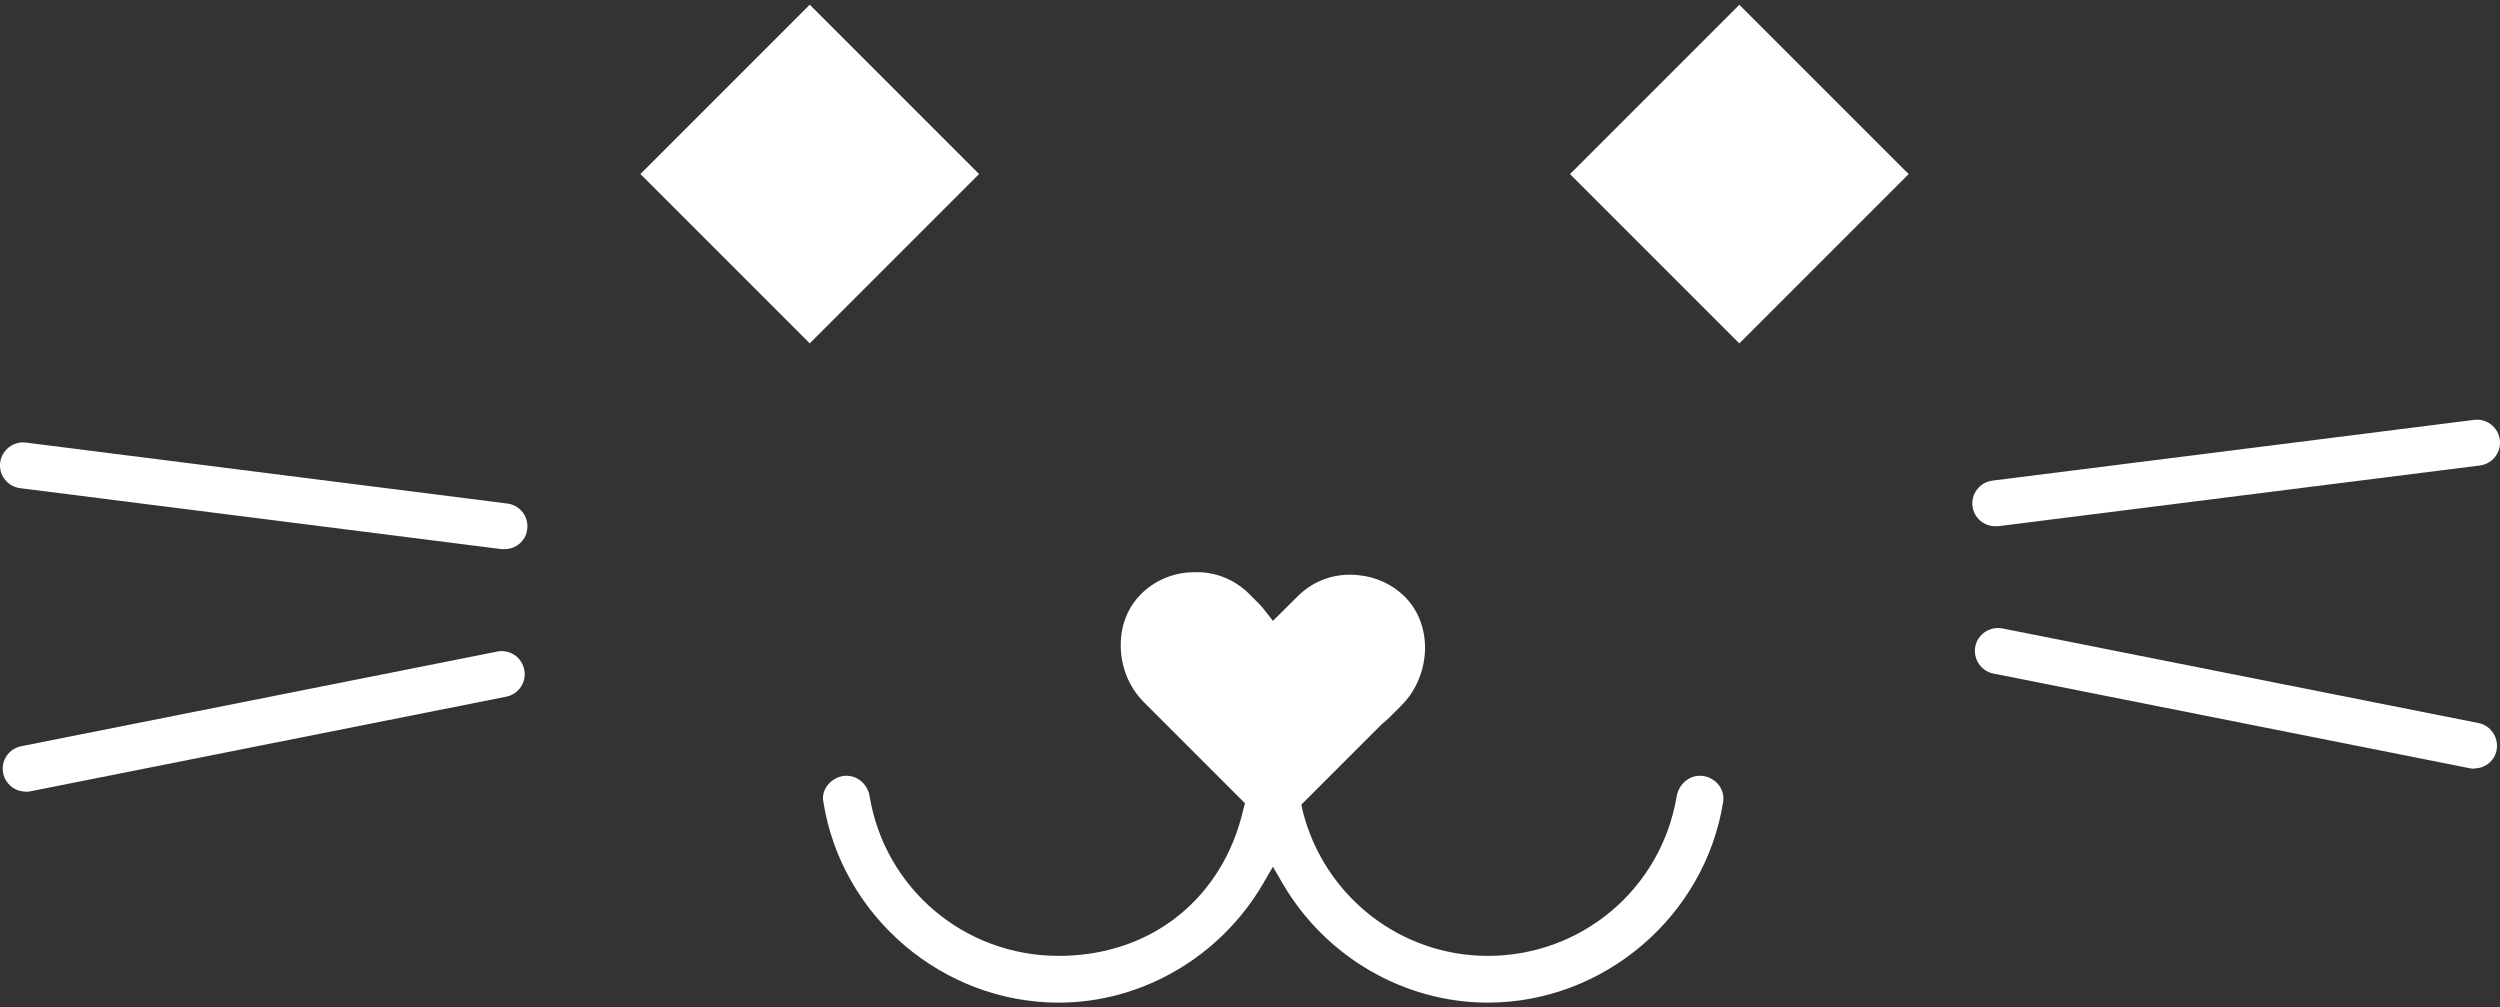
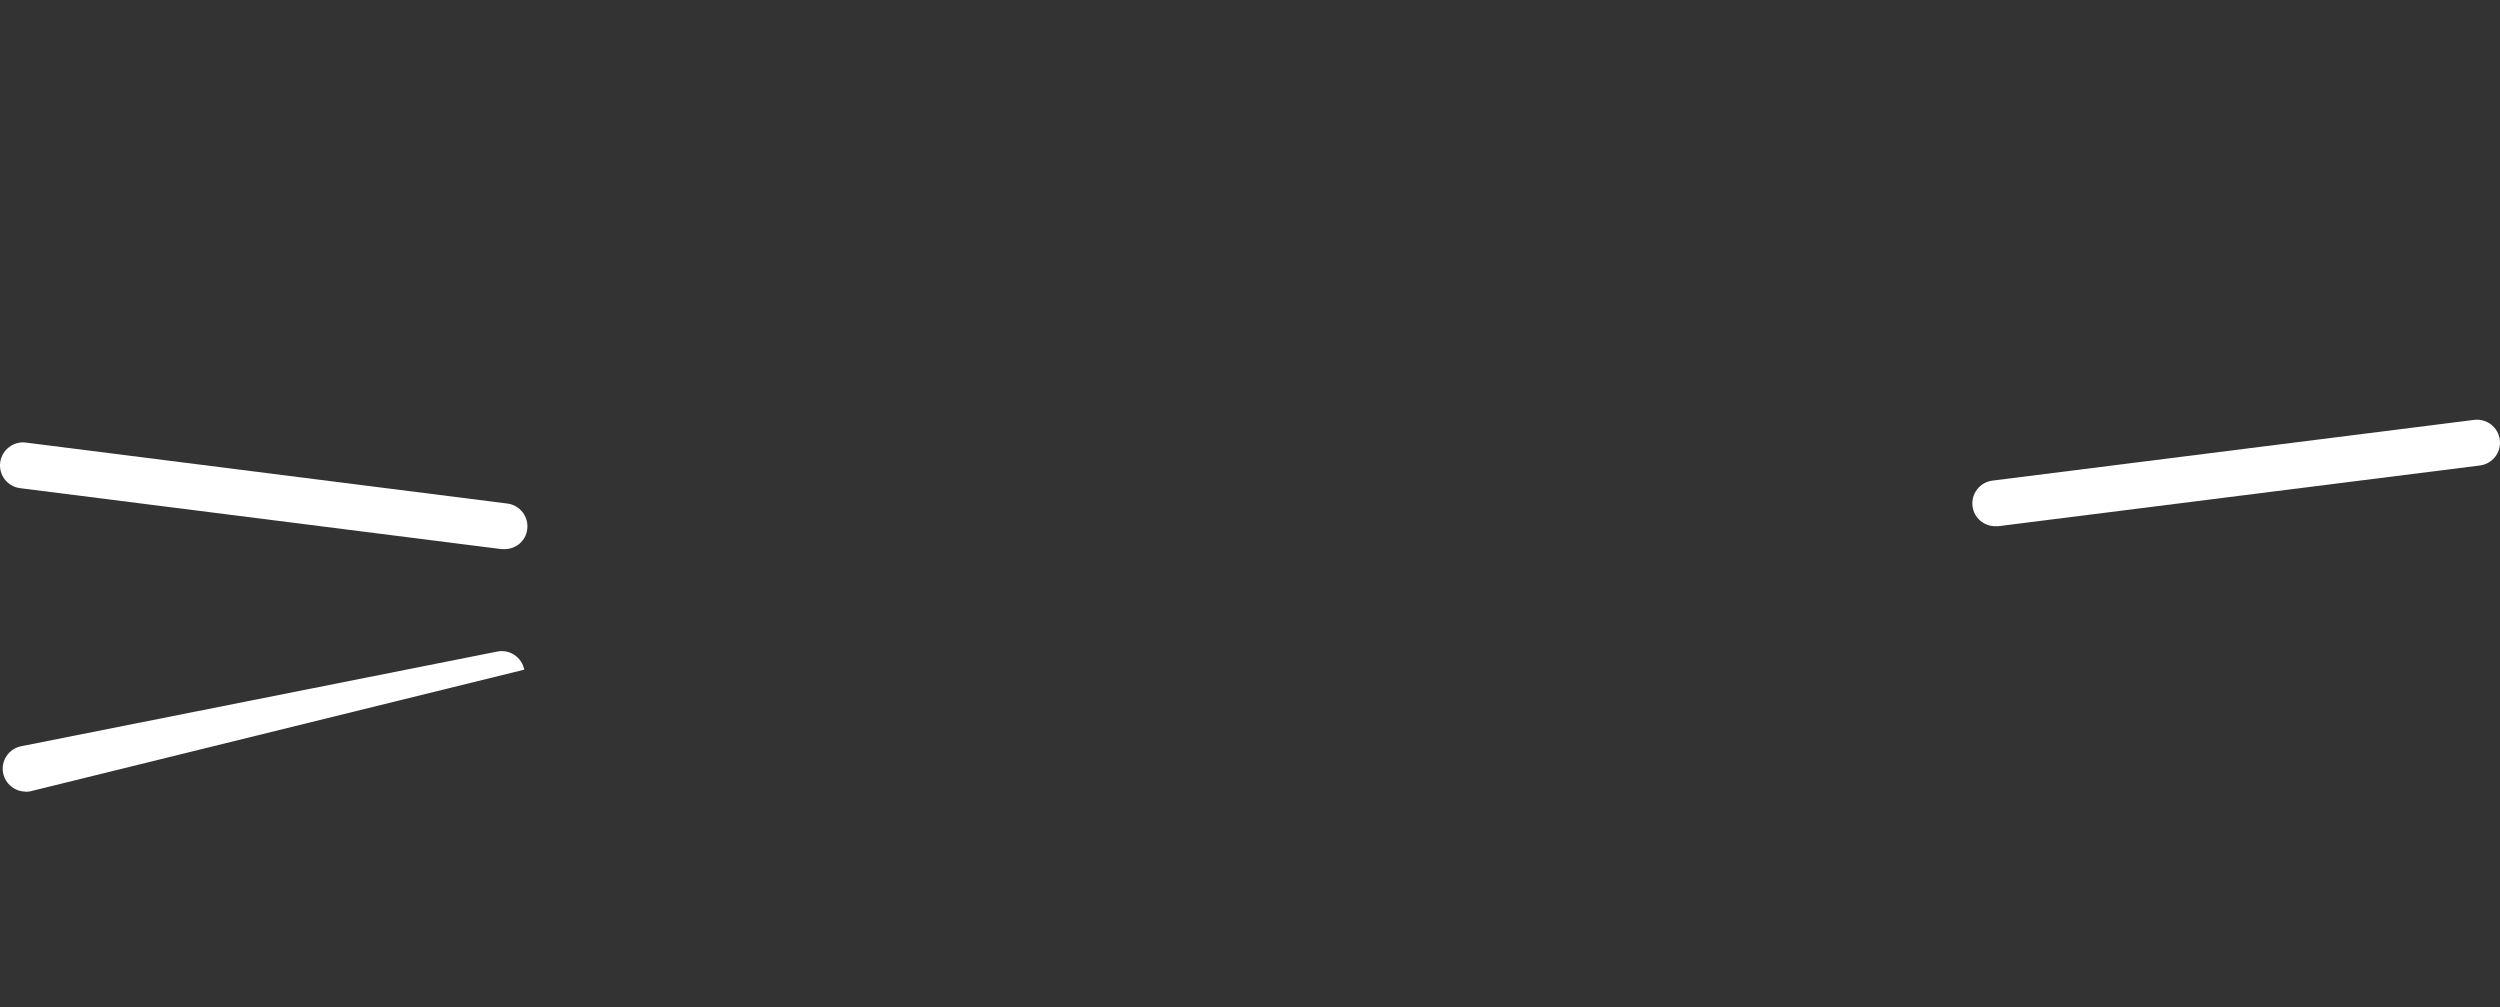
<svg xmlns="http://www.w3.org/2000/svg" width="201" height="81" viewBox="0 0 201 81" fill="none">
  <rect x="0" y="0" width="201" height="81" fill="#333333" stroke="none" />
-   <path d="M51.488 13.992L65.102 0.377L78.716 13.992L65.102 27.606L51.488 13.992Z" fill="white" />
  <path d="M158.591 40.705C158.702 41.626 159.494 42.307 160.415 42.307H160.654L199.382 37.425C200.395 37.296 201.114 36.375 200.985 35.362C200.856 34.348 199.935 33.63 198.921 33.759L160.194 38.641C159.181 38.77 158.462 39.691 158.591 40.705Z" fill="white" />
  <path d="M40.566 44.15H40.327L1.618 39.249C0.604 39.12 -0.114 38.199 0.015 37.186C0.144 36.172 1.083 35.454 2.078 35.583L40.787 40.484C41.801 40.613 42.519 41.534 42.39 42.547C42.28 43.487 41.488 44.15 40.566 44.15Z" fill="white" />
-   <path d="M2.06 63.643C1.194 63.643 0.438 63.035 0.254 62.169C0.051 61.174 0.696 60.197 1.71 59.995L39.977 52.386C40.971 52.183 41.948 52.828 42.15 53.841C42.353 54.836 41.709 55.812 40.695 56.015L2.428 63.624L2.387 63.63C2.275 63.646 2.175 63.661 2.06 63.661V63.643Z" fill="white" />
-   <path d="M198.921 61.8C198.811 61.8 198.682 61.8 198.553 61.763L160.267 54.154C159.273 53.952 158.628 52.993 158.812 51.98C159.015 50.985 159.972 50.34 160.986 50.525L199.271 58.134C200.266 58.336 200.911 59.295 200.727 60.308C200.561 61.192 199.787 61.782 198.921 61.782V61.8Z" fill="white" />
-   <path d="M139.843 0.383L126.229 13.997L139.843 27.611L153.457 13.997L139.843 0.383Z" fill="white" />
-   <path d="M119.624 80.611C128.946 80.611 137.09 73.665 138.545 64.453C138.619 63.956 138.472 63.458 138.14 63.053C137.772 62.629 137.237 62.371 136.666 62.371C135.763 62.371 134.971 63.071 134.805 64.029C133.552 71.473 127.159 76.853 119.624 76.853C112.586 76.853 106.469 72.062 104.737 65.209L104.627 64.693L111.112 58.208C111.388 57.986 111.572 57.821 111.738 57.655L112.678 56.715C113.894 55.499 114.576 53.786 114.576 52.035C114.557 50.432 113.968 48.977 112.899 47.927C111.904 46.969 110.615 46.379 109.251 46.25C107.39 46.029 105.603 46.656 104.313 47.964L102.342 49.917L101.697 49.088C101.585 48.934 101.452 48.791 101.314 48.642C101.27 48.595 101.226 48.547 101.181 48.498L100.426 47.743C99.247 46.563 97.626 45.919 95.912 46.011C94.42 46.029 93.001 46.6 91.914 47.595C90.772 48.645 90.127 50.119 90.108 51.759C90.072 53.528 90.753 55.26 92.006 56.494L100.094 64.582L99.965 65.08C98.344 72.118 92.669 76.853 85.115 76.853C77.562 76.853 71.168 71.473 69.916 64.029C69.768 63.071 68.976 62.371 68.055 62.371C67.502 62.371 66.968 62.629 66.599 63.053C66.249 63.458 66.102 63.956 66.194 64.453C67.649 73.665 75.774 80.611 85.115 80.611C91.803 80.611 98.104 76.945 101.55 71.049L102.342 69.686L103.134 71.049C106.58 76.945 112.899 80.611 119.624 80.611Z" fill="white" />
+   <path d="M2.06 63.643C1.194 63.643 0.438 63.035 0.254 62.169C0.051 61.174 0.696 60.197 1.71 59.995L39.977 52.386C40.971 52.183 41.948 52.828 42.15 53.841L2.428 63.624L2.387 63.63C2.275 63.646 2.175 63.661 2.06 63.661V63.643Z" fill="white" />
</svg>